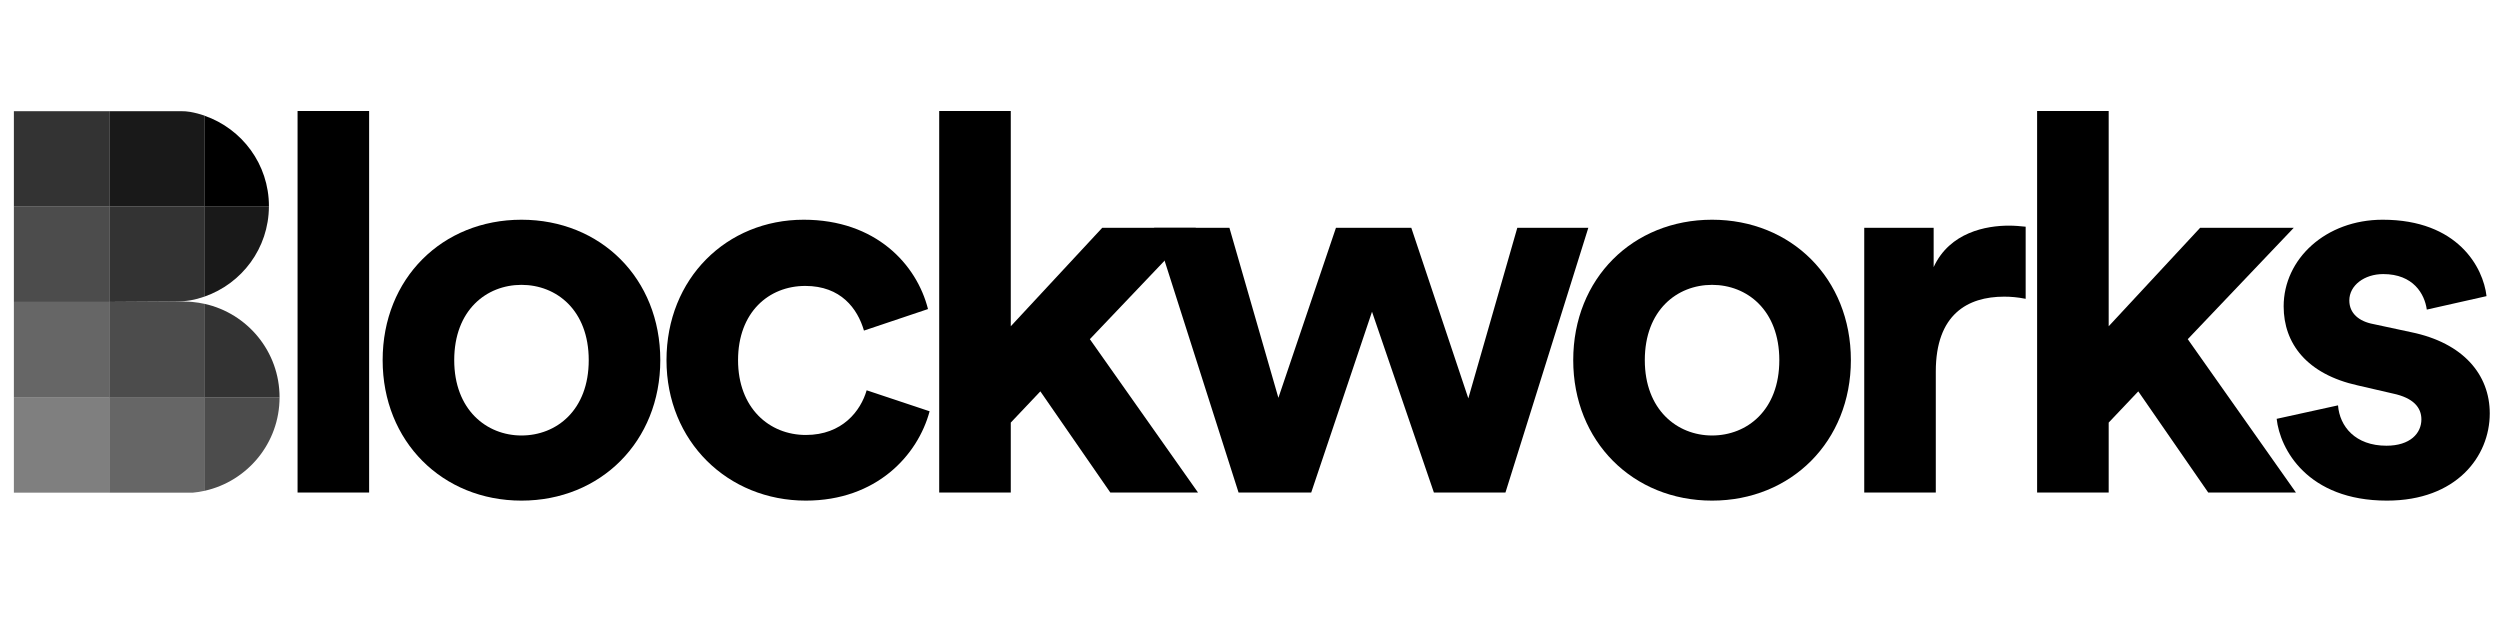
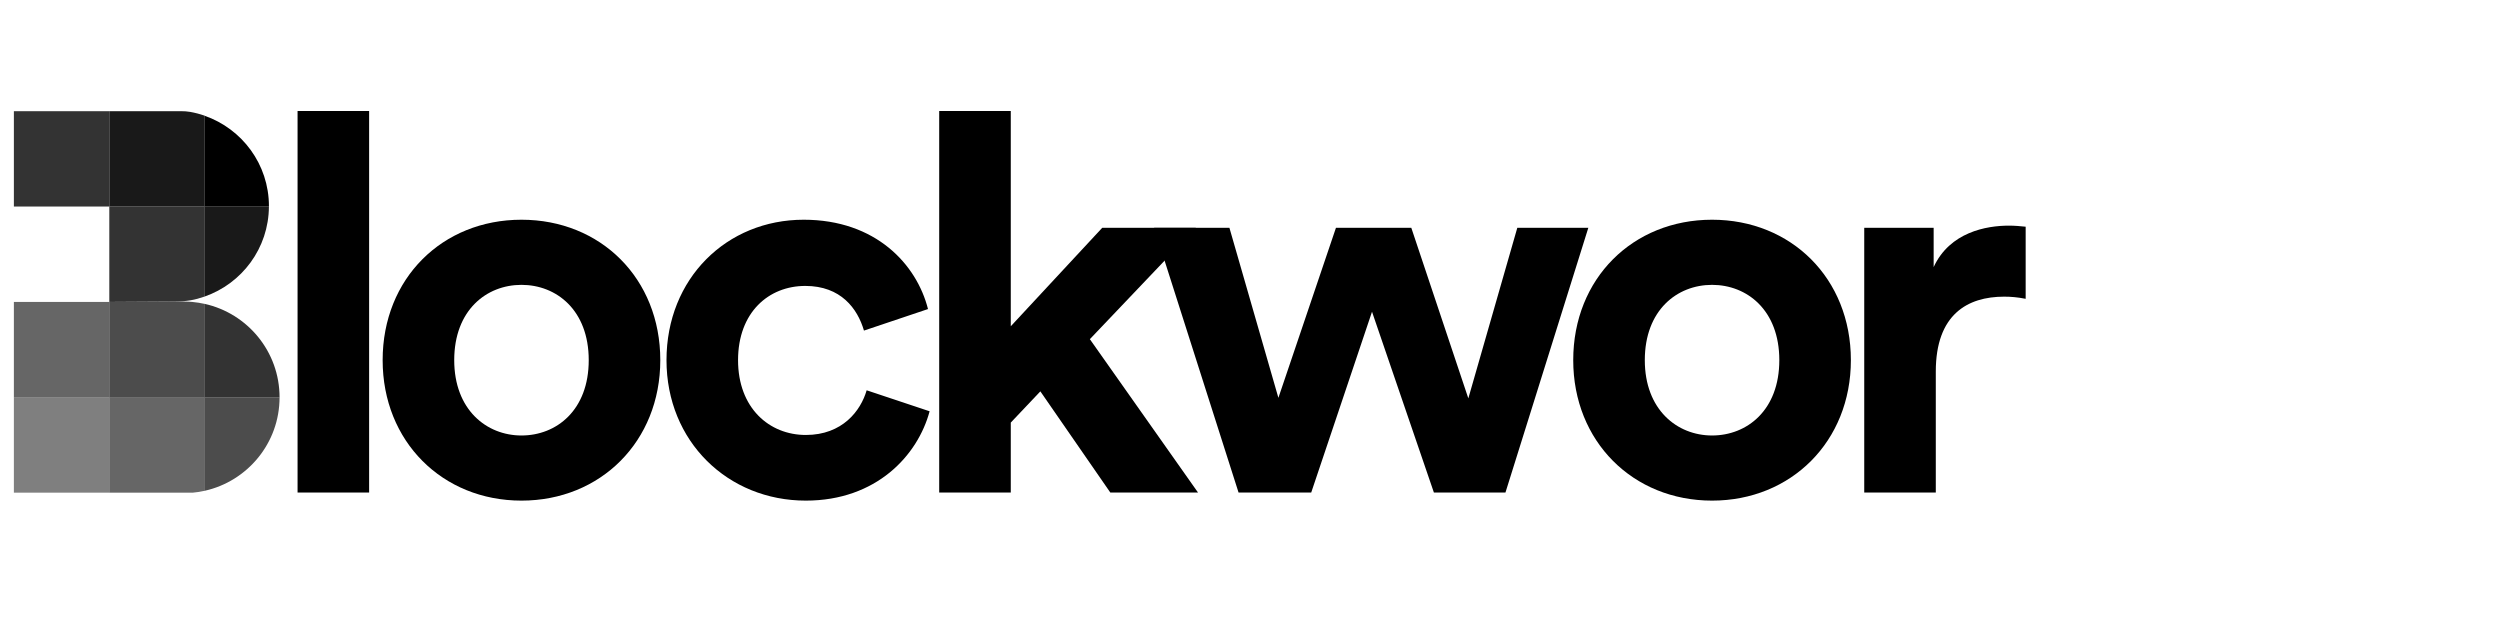
<svg xmlns="http://www.w3.org/2000/svg" width="100" height="25" viewBox="0 0 154 25" fill="none">
  <g clip-path="url(#clip0_5749_87611)">
    <path d="M18.33 23.589H22.738V0.087H18.33V23.589Z" fill="black" />
    <path d="M36.266 15.436C36.266 12.354 34.278 10.797 32.123 10.797C29.968 10.797 27.98 12.354 27.98 15.436C27.98 18.487 29.968 20.076 32.123 20.076C34.278 20.076 36.266 18.52 36.266 15.436ZM40.674 15.436C40.674 20.442 36.996 24.088 32.123 24.088C27.25 24.088 23.571 20.442 23.571 15.436C23.571 10.398 27.25 6.785 32.123 6.785C36.996 6.785 40.674 10.398 40.674 15.436Z" fill="black" />
    <path d="M45.464 15.436C45.464 18.386 47.386 20.044 49.64 20.044C51.894 20.044 53.022 18.552 53.386 17.292L57.264 18.585C56.535 21.304 53.983 24.088 49.64 24.088C44.835 24.088 41.056 20.442 41.056 15.436C41.056 10.398 44.767 6.785 49.508 6.785C53.95 6.785 56.468 9.537 57.165 12.288L53.22 13.614C52.823 12.255 51.795 10.863 49.607 10.863C47.353 10.863 45.464 12.487 45.464 15.436Z" fill="black" />
    <path d="M67.135 14.143L73.797 23.589H68.395L64.086 17.358L62.264 19.281V23.589H57.855V0.087H62.264V13.348L67.898 7.282H73.665" fill="black" />
    <path d="M86.936 7.282L90.449 17.789L93.466 7.282H97.841L92.736 23.59H88.328L84.516 12.453L80.771 23.59H76.295L71.093 7.282H75.732L78.749 17.756L82.295 7.282" fill="black" />
    <path d="M109.606 15.436C109.606 12.354 107.617 10.797 105.463 10.797C103.308 10.797 101.32 12.354 101.32 15.436C101.32 18.487 103.308 20.076 105.463 20.076C107.617 20.076 109.606 18.52 109.606 15.436ZM114.014 15.436C114.014 20.442 110.335 24.088 105.463 24.088C100.59 24.088 96.911 20.442 96.911 15.436C96.911 10.398 100.59 6.785 105.463 6.785C110.335 6.785 114.014 10.398 114.014 15.436Z" fill="black" />
    <path d="M124.781 11.657C124.284 11.557 123.853 11.524 123.455 11.524C121.201 11.524 119.245 12.618 119.245 16.132V23.589H114.837V7.282H119.113V9.702C120.108 7.547 122.362 7.149 123.754 7.149C124.117 7.149 124.449 7.182 124.781 7.215" fill="black" />
-     <path d="M134.766 14.143L141.429 23.589H136.026L131.718 17.358L129.895 19.281V23.589H125.486V0.087H129.895V13.348L135.529 7.282H141.296" fill="black" />
-     <path d="M144.022 18.22C144.121 19.513 145.081 20.706 147.004 20.706C148.463 20.706 149.158 19.945 149.158 19.083C149.158 18.353 148.663 17.757 147.403 17.492L145.248 16.994C142.099 16.299 140.673 14.409 140.673 12.121C140.673 9.205 143.26 6.785 146.773 6.785C151.412 6.785 152.971 9.736 153.17 11.492L149.491 12.321C149.358 11.36 148.663 10.133 146.806 10.133C145.645 10.133 144.718 10.83 144.718 11.757C144.718 12.553 145.314 13.05 146.209 13.215L148.529 13.713C151.745 14.375 153.369 16.332 153.369 18.717C153.369 21.37 151.313 24.088 147.037 24.088C142.132 24.088 140.442 20.905 140.243 19.05" fill="black" />
    <path opacity="0.8" d="M12.602 11.967V17.726H17.221C17.221 14.907 15.244 12.553 12.602 11.967Z" fill="black" />
    <path opacity="0.6" d="M0.855 17.726H6.731V11.85H0.855V17.726Z" fill="black" />
    <path opacity="0.5" d="M0.855 23.6H6.731V17.726H0.855V23.6Z" fill="black" />
    <path opacity="0.8" d="M0.855 5.974H6.731V0.099H0.855V5.974Z" fill="black" />
-     <path opacity="0.7" d="M0.855 11.849H6.731V5.974H0.855V11.849Z" fill="black" />
    <path opacity="0.9" d="M11.71 0.142C11.524 0.109 11.336 0.099 11.147 0.099H6.733V5.973H12.608V0.377C12.318 0.275 12.018 0.196 11.71 0.142Z" fill="black" />
    <path d="M16.565 5.976C16.565 5.968 16.566 5.959 16.566 5.949C16.566 3.37 14.909 1.182 12.602 0.38V5.976" fill="black" />
    <path opacity="0.9" d="M16.565 5.974H12.602V11.518C14.901 10.718 16.553 8.542 16.565 5.974Z" fill="black" />
    <path opacity="0.8" d="M6.733 5.974V11.849L10.669 11.825C11.505 11.825 11.999 11.729 12.608 11.516V5.974" fill="black" />
    <path opacity="0.7" d="M11.864 11.852H11.874C11.696 11.836 11.517 11.825 11.334 11.825C11.152 11.825 6.733 11.852 6.733 11.852V17.728H12.608V11.97C12.365 11.915 12.117 11.876 11.864 11.852Z" fill="black" />
    <path opacity="0.6" d="M6.733 17.726V23.6H11.864C12.117 23.578 12.365 23.538 12.608 23.483V17.726" fill="black" />
    <path opacity="0.7" d="M12.602 23.484C15.244 22.897 17.221 20.544 17.221 17.726H12.602" fill="black" />
  </g>
  <defs>
    <clipPath id="clip0_5749_87611">
      <rect width="153" height="24" fill="white" transform="translate(0.855 0.087)" />
    </clipPath>
  </defs>
</svg>